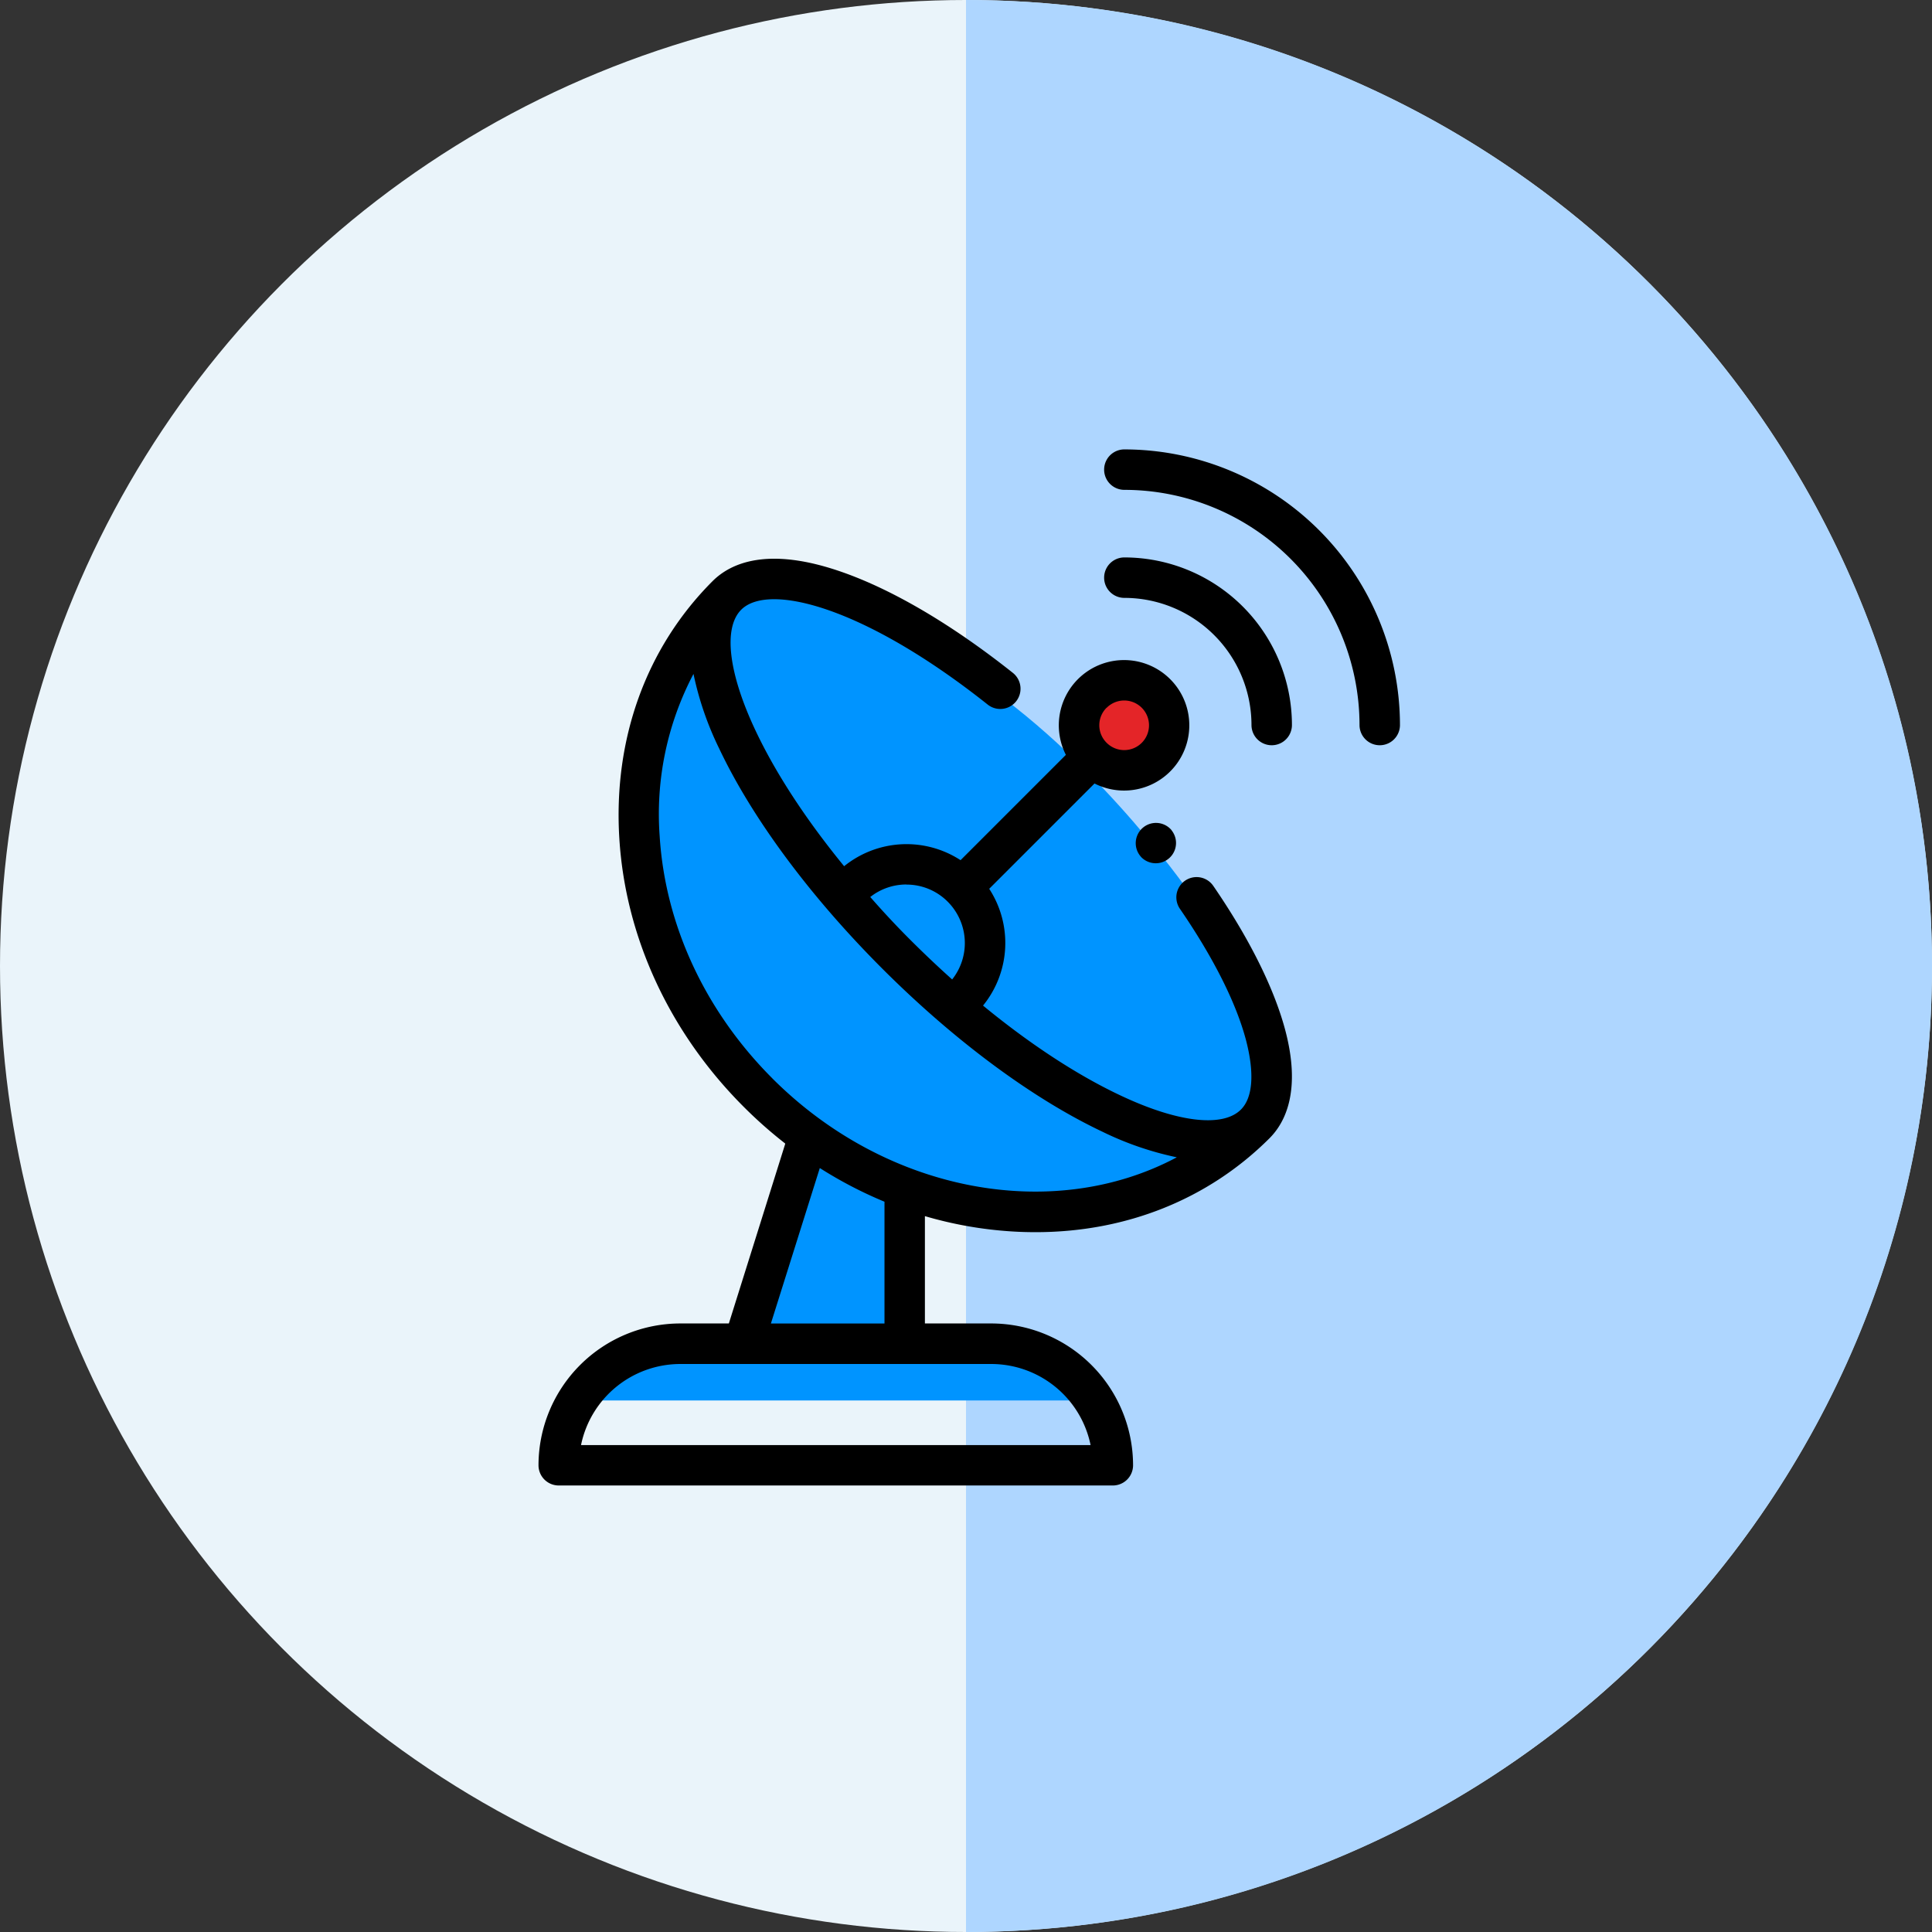
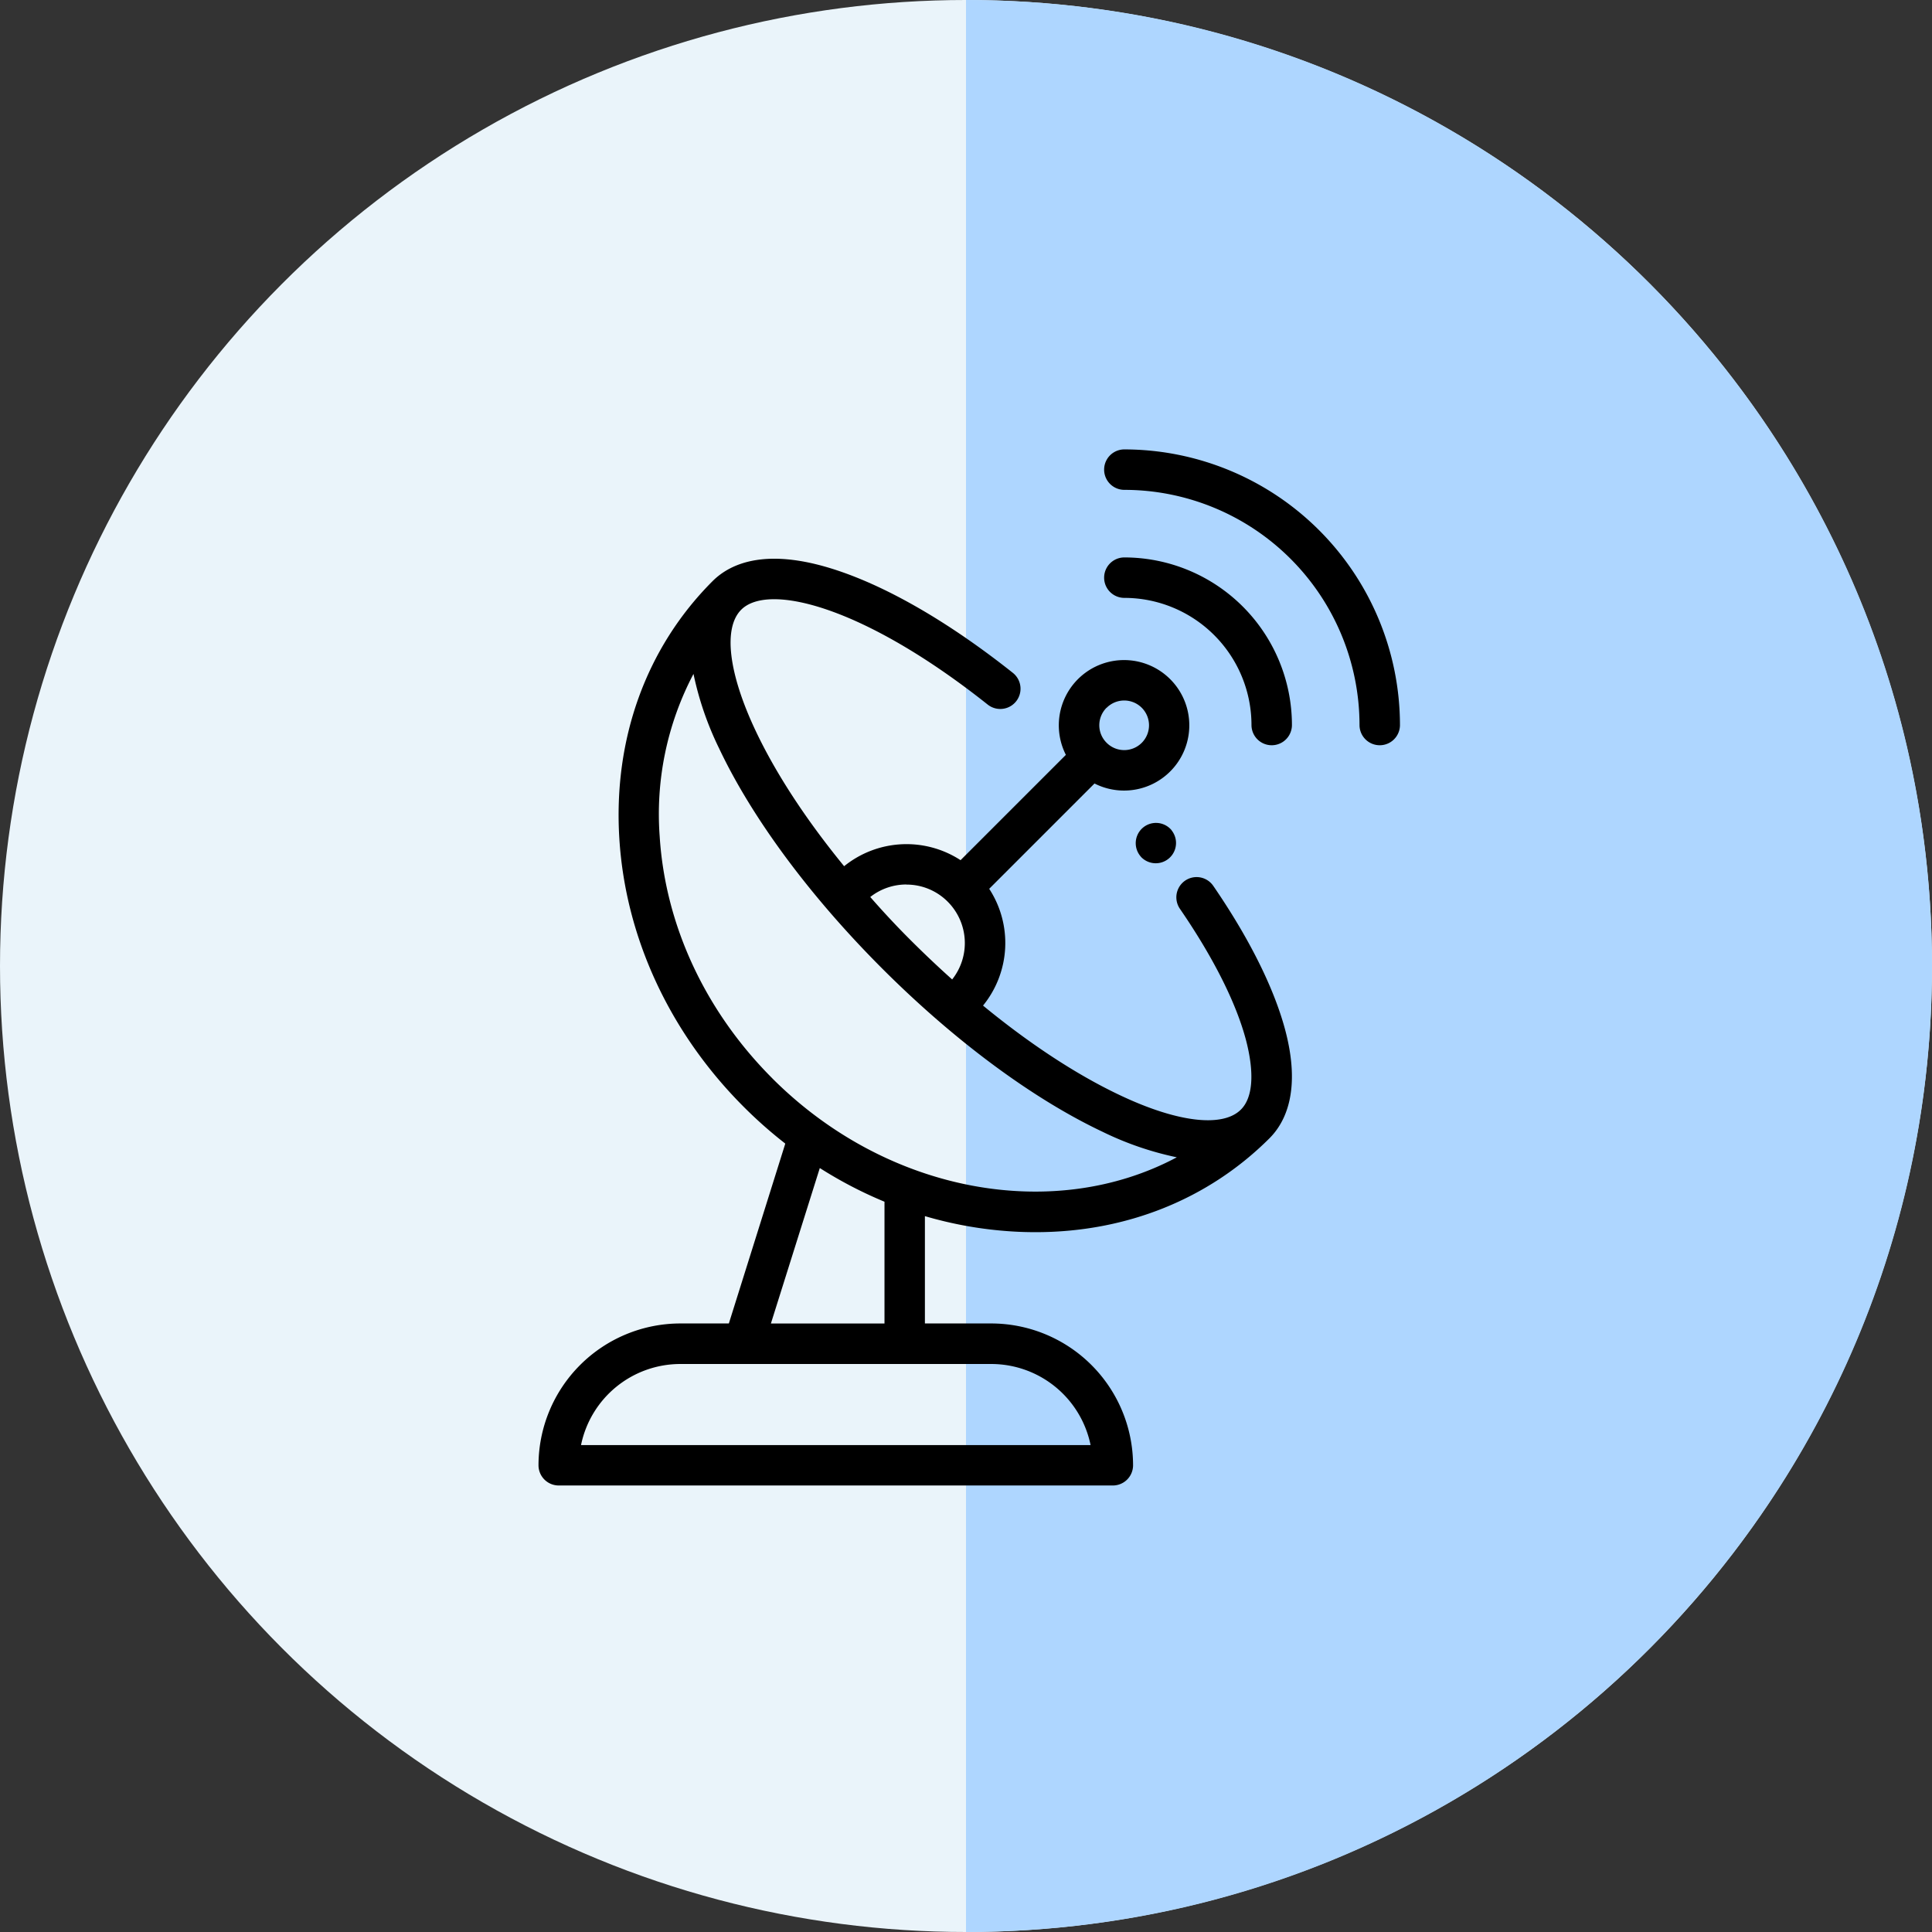
<svg xmlns="http://www.w3.org/2000/svg" width="448" height="448" viewBox="0 0 448 448">
  <rect x="0" y="0" width="448" height="448" fill="#333333" stroke="none" />
  <g>
    <circle cx="224" cy="224" r="224" fill="#eaf4fa" />
    <path d="M449,225c0,123.71-100.29,224-224,224V1C348.71,1,449,101.29,449,225Z" transform="translate(-1 -1)" fill="#aed6ff" />
  </g>
  <g>
-     <circle cx="260.41" cy="167.55" r="8.92" fill="#e42528" />
-     <path d="M166.63,139.93s-18.77,19.24-16.89,41.76,5.63,55.84,20.64,67.57,16.89,20.18,16.89,20.18l-13.6,43.64L145,315.42l-8.91,10.33H255.31s-19.7-16.43-43.64-13.61.94-4.22.94-4.22l-1.4-31.44s52.55,10.79,74.6-8.92-8-58.18-8-58.18-20.65-30.5-49.27-50.21S178.83,126.79,166.63,139.93Z" transform="translate(-1 -1)" fill="#0094ff" />
    <path d="M272.68,193.52a4.69,4.69,0,0,0-7.24,6l.18.22a4.7,4.7,0,0,0,7.06-6.19Z" transform="translate(-1 -1)" />
    <path d="M235.62,286.55c1.86.12,3.7.17,5.53.17,21,0,40.07-7.63,54.24-21.79,3.72-3.73,7.37-11.13,3.59-25.24-2.61-9.7-8.36-21.21-16.64-33.27a4.69,4.69,0,0,0-7.74,5.31c7.69,11.2,13,21.7,15.31,30.39,2,7.63,1.64,13.38-1.16,16.17-4.22,4.23-14.74,3-28.13-3.37-10-4.73-20.87-11.87-31.67-20.74a23,23,0,0,0,1.43-27.08l24.42-24.42a15.13,15.13,0,1,0-6.64-6.64l-24.42,24.42a23,23,0,0,0-27,1.4c-8.76-10.7-15.81-21.44-20.5-31.36-6.33-13.38-7.59-23.9-3.36-28.12,6.31-6.32,28.49-.76,57.15,22a4.69,4.69,0,1,0,5.84-7.35c-14.07-11.17-27.81-19.27-39.72-23.42-17-5.93-25.65-2.11-29.91,2.14h0c-15.4,15.4-23.08,36.62-21.62,59.77,1.44,22.92,11.69,45,28.87,62.17a103.09,103.09,0,0,0,9.58,8.47.49.49,0,0,0,0,.11l-13.06,41.62H158.75a32.92,32.92,0,0,0-32.88,32.88,4.69,4.69,0,0,0,4.7,4.69H259.05a4.69,4.69,0,0,0,4.69-4.69,32.92,32.92,0,0,0-32.88-32.88H215.47V283A91.53,91.53,0,0,0,235.62,286.55Zm22-121.43a5.75,5.75,0,1,1,0,8.13A5.72,5.72,0,0,1,257.59,165.12Zm-46.41,41a13.46,13.46,0,0,1,9.58,4h0a13.58,13.58,0,0,1,1,18q-4.86-4.35-9.64-9.12T202.8,209A13.51,13.51,0,0,1,211.18,206.1Zm-20.11,65.73a97.43,97.43,0,0,0,15,7.81v28.24H179.76Zm39.79,45.44a23.52,23.52,0,0,1,23,18.8H135.73a23.52,23.52,0,0,1,23-18.8Zm-50.78-66.22c-15.56-15.56-24.84-35.5-26.14-56.13a69.74,69.74,0,0,1,7.84-37.67,73.34,73.34,0,0,0,5.94,17.27c7.66,16.19,21.09,34.32,37.83,51.06s34.87,30.17,51.06,37.83a73.09,73.09,0,0,0,17.24,5.93C245.59,284.47,206.91,277.88,180.08,251.05Z" transform="translate(-1 -1)" />
    <path d="M261.72,130.26a4.69,4.69,0,0,0,0,9.38,29.51,29.51,0,0,1,29.48,29.48,4.69,4.69,0,0,0,9.38,0A38.9,38.9,0,0,0,261.72,130.26Z" transform="translate(-1 -1)" />
    <path d="M261.72,105.21a4.69,4.69,0,0,0,0,9.38,54.59,54.59,0,0,1,54.53,54.53,4.69,4.69,0,1,0,9.38,0A64,64,0,0,0,261.72,105.21Z" transform="translate(-1 -1)" />
  </g>
</svg>